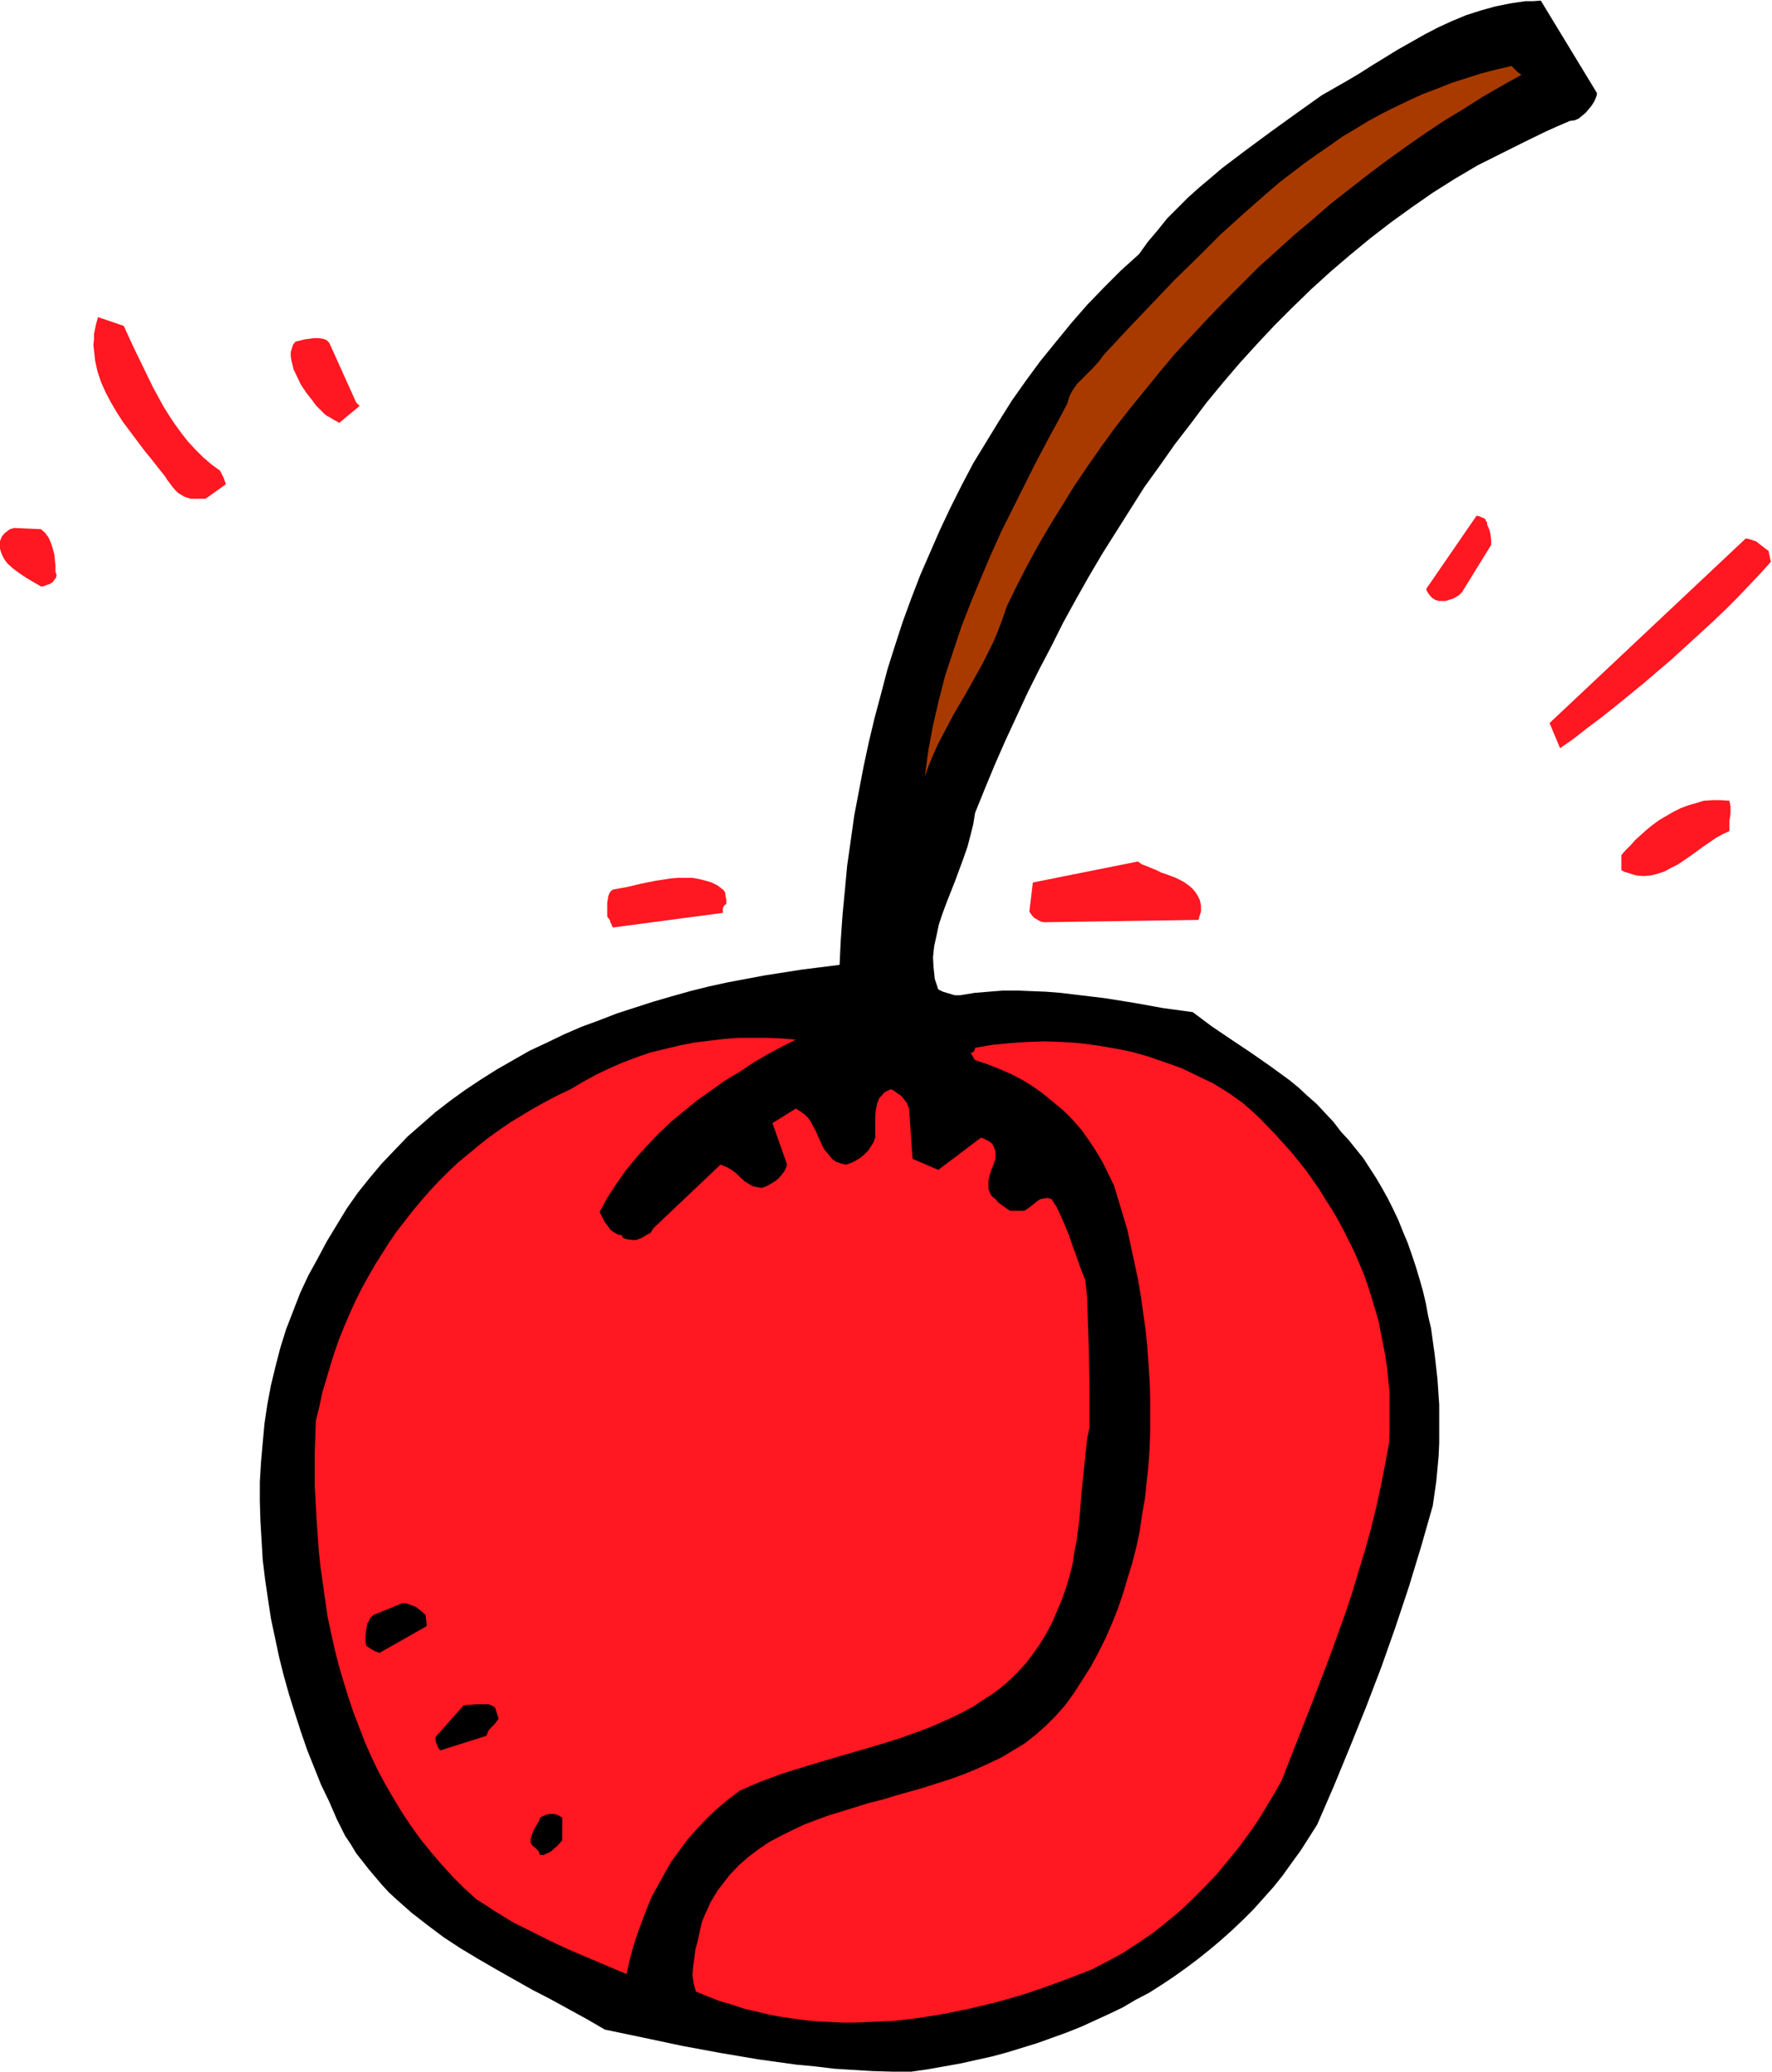
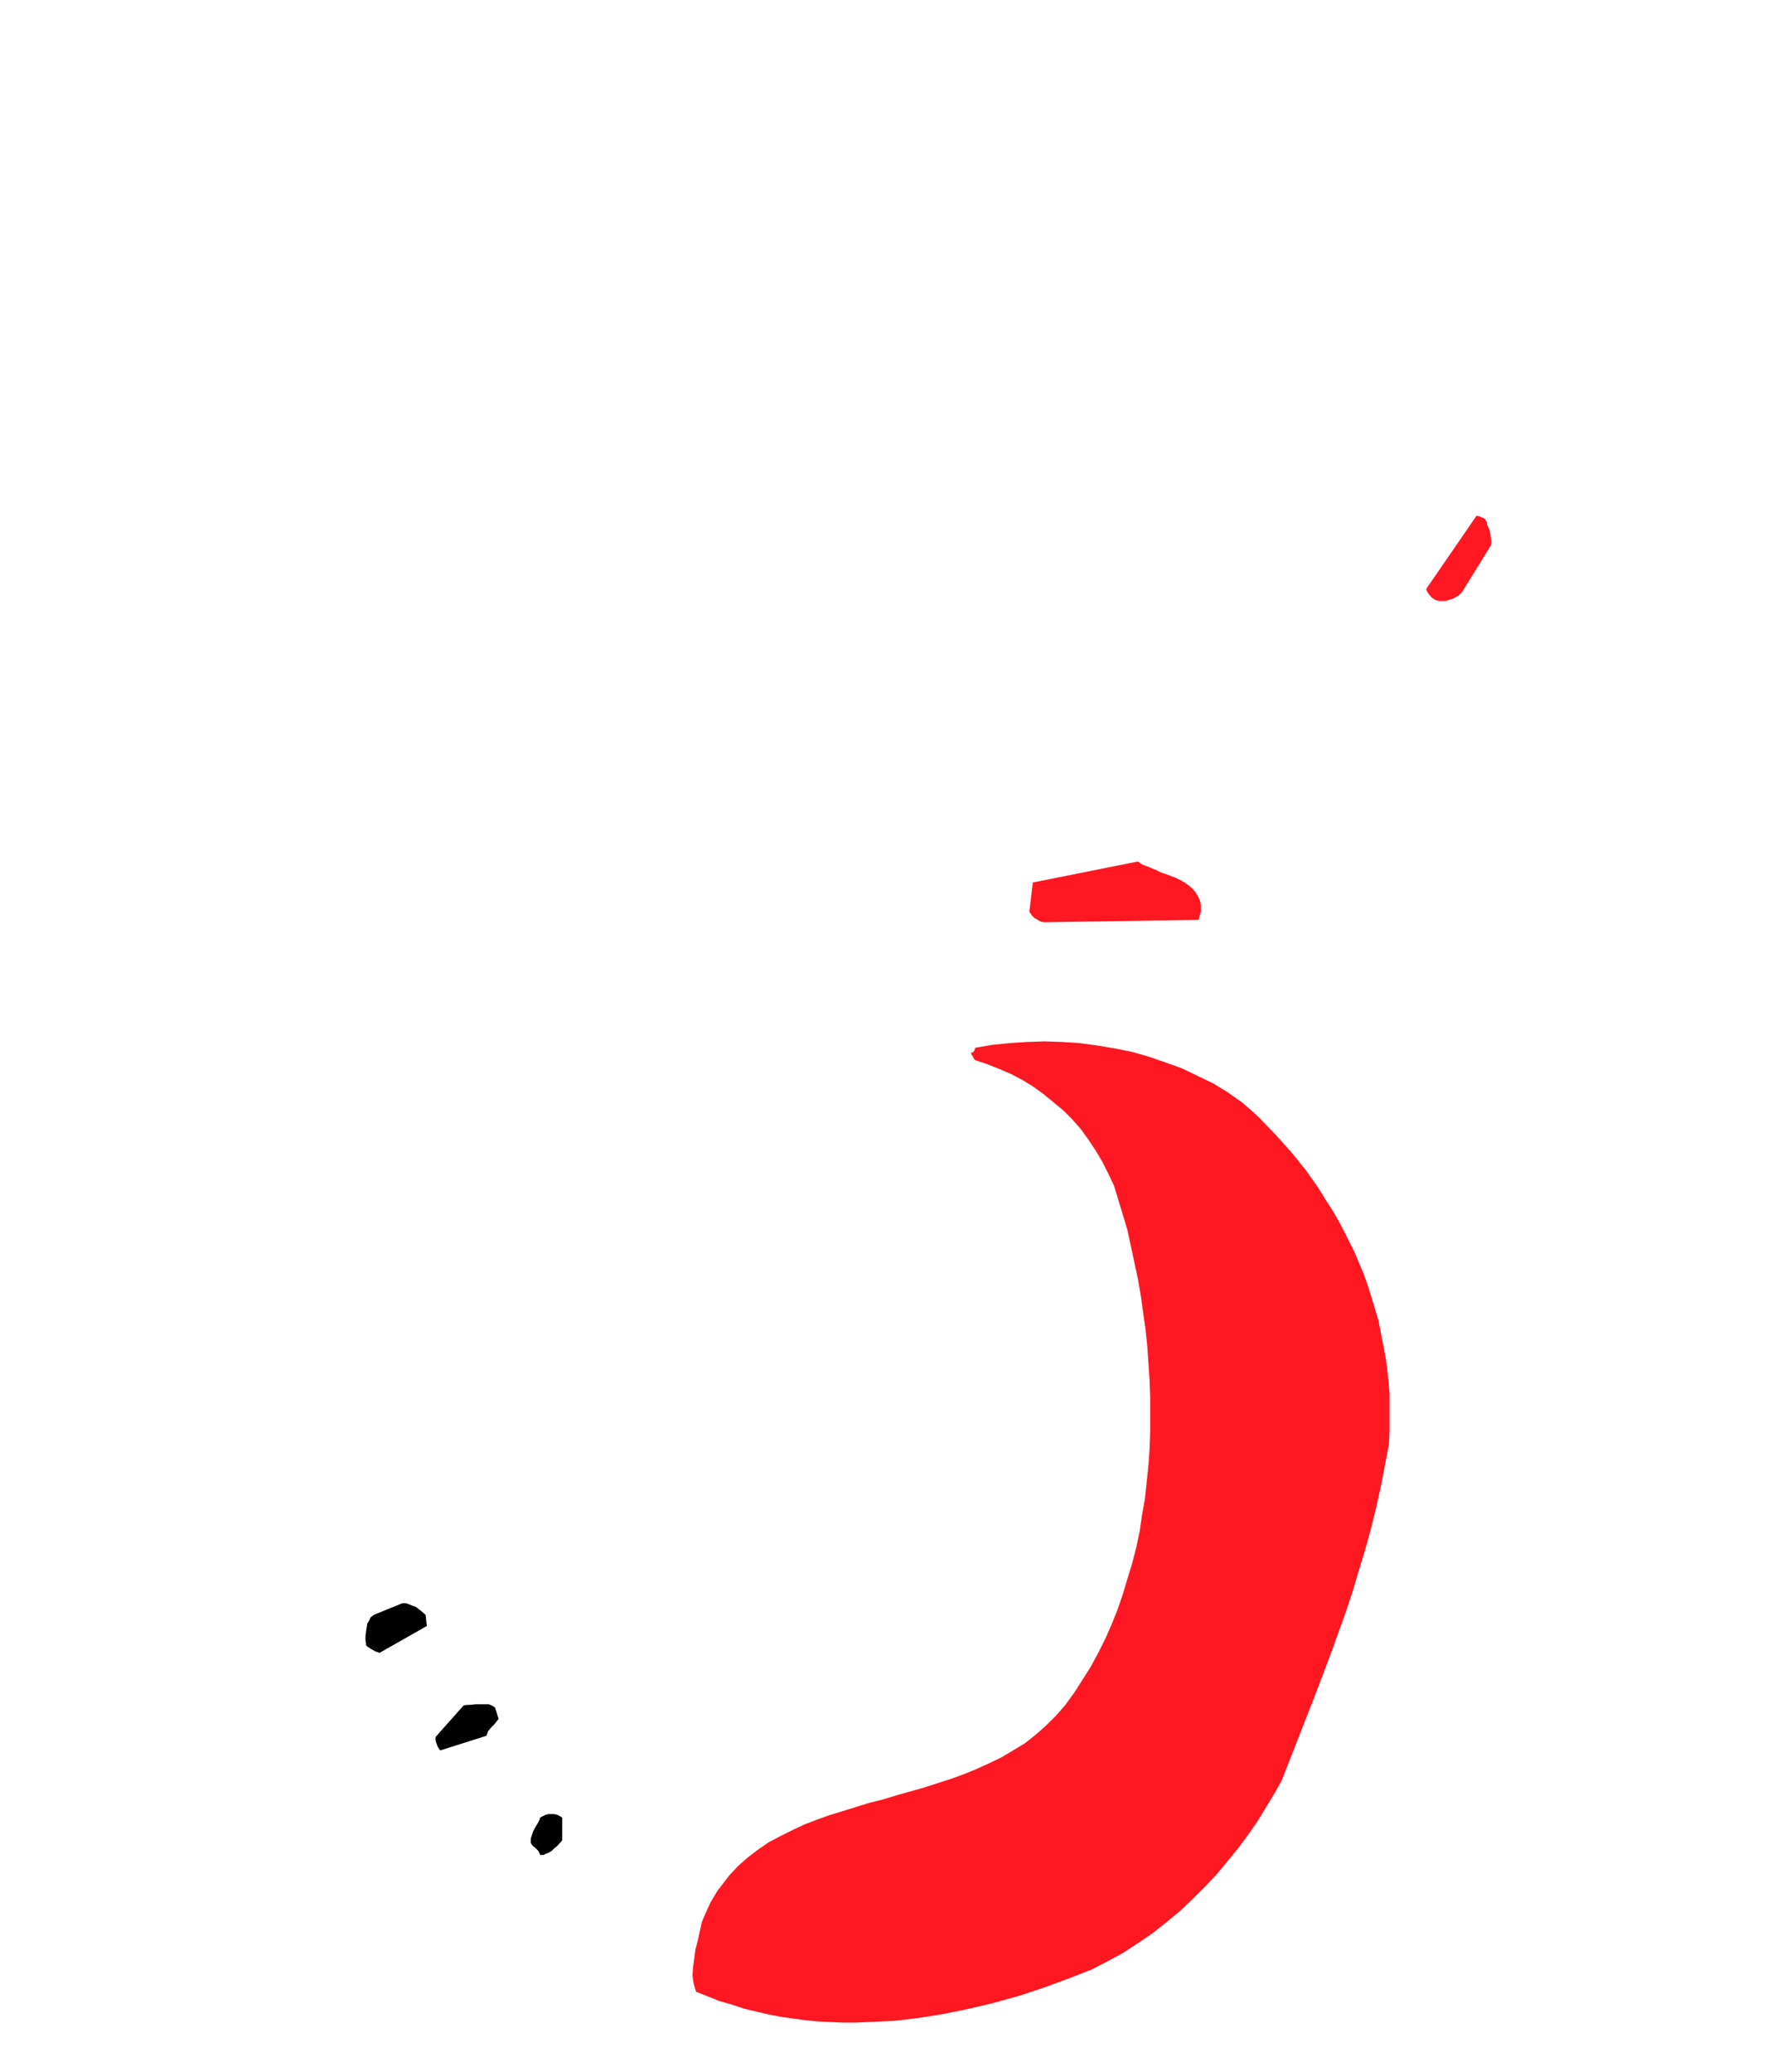
<svg xmlns="http://www.w3.org/2000/svg" fill-rule="evenodd" height="573.149" preserveAspectRatio="none" stroke-linecap="round" viewBox="0 0 3035 3547" width="490.455">
  <style>.brush1{fill:#ff1721}.pen1{stroke:none}.brush2{fill:#000}</style>
-   <path class="pen1 brush1" d="m3029 943-3-2-4-3-9-7-5-4-6-2-6-2-6-1-336 316 18 43 23-16 23-18 24-18 24-19 49-40 48-41 47-43 23-21 22-21 21-21 20-21 19-20 18-20-4-19zm-67 465v-4l1-4 1-9v-10l-1-5-1-5-15-1h-14l-15 1-13 4-14 4-13 5-12 6-12 7-12 7-11 8-10 8-10 9-10 9-8 9-9 9-7 8v26l6 3 7 2 6 2 7 2 12 1 12-1 12-3 12-4 11-6 12-6 22-15 22-16 22-15 11-6 11-5v-15z" />
-   <path class="pen1 brush2" d="M2735 159 2639 1l-13 1h-13l-14 2-13 2-25 5-25 7-25 8-24 10-24 11-23 12-23 13-23 13-44 27-22 14-22 13-21 12-21 12-45 32-43 31-42 31-41 31-20 17-19 16-19 17-18 18-18 18-16 20-17 20-15 21-31 28-29 29-29 30-27 31-27 33-26 32-25 34-24 34-22 35-22 36-22 36-20 38-19 38-18 38-17 39-17 39-15 39-15 41-13 40-13 41-11 42-11 41-10 42-9 42-8 42-8 42-6 43-6 42-4 43-4 42-3 43-2 42-64 8-32 5-32 5-32 6-32 6-32 7-32 8-32 9-31 9-31 10-31 10-31 12-30 11-30 13-29 14-30 14-28 16-28 16-27 17-27 18-25 18-26 20-24 21-24 21-22 23-22 23-21 25-20 25-19 27-17 28-17 28-16 30-16 29-14 30-12 31-12 31-10 32-8 31-8 33-6 32-5 33-3 33-3 34-2 33v33l1 34 2 33 2 34 4 33 5 34 5 33 7 33 7 33 8 32 9 32 10 32 10 31 11 32 12 30 12 30 14 29 13 30 14 28 10 15 9 15 11 14 11 14 11 13 11 13 12 13 13 12 26 23 27 21 28 21 29 19 30 18 31 18 62 35 31 16 31 17 31 17 31 18 67 14 66 14 65 12 65 11 65 9 32 3 33 4 32 2 33 2 34 1h33l28-4 28-5 28-5 27-6 27-6 26-7 26-8 26-8 25-9 25-9 25-10 24-11 24-11 23-11 22-13 23-12 22-14 21-14 21-15 20-15 20-16 19-16 19-17 19-18 18-18 17-19 17-19 16-20 15-21 16-22 14-22 14-22 29-67 28-68 27-67 26-68 24-68 23-69 21-69 20-70 3-21 3-21 4-43 1-22v-66l-3-44-5-44-3-21-3-22-5-21-4-22-5-21-6-21-6-20-7-21-7-20-8-19-8-20-9-19-9-18-10-18-10-17-22-34-25-31-13-14-13-17-15-16-14-15-16-14-15-14-16-13-33-24-33-23-33-22-34-23-32-24-51-7-50-9-50-8-50-6-25-3-25-2-25-1-24-1h-25l-25 2-24 2-24 4h-10l-10-3-10-3-8-4-3-9-3-9-1-10-1-9-1-18 2-19 4-18 4-19 6-18 7-19 15-38 14-38 7-20 5-19 5-20 3-19 17-42 17-41 18-41 19-41 19-41 20-40 21-40 20-40 22-40 22-39 23-39 24-38 24-38 24-38 26-36 26-37 27-35 27-36 28-34 29-34 30-33 30-32 31-31 32-31 33-30 34-29 34-28 35-27 36-26 36-25 38-24 39-23 20-10 20-10 38-19 39-19 20-9 21-9 8-1 7-3 6-5 6-5 5-6 5-6 5-8 4-10v-4z" />
-   <path class="pen1" style="fill:#a83a00" d="m2600 124-11-11-26 6-27 7-25 8-25 8-25 10-24 9-24 11-23 11-24 12-22 12-23 14-22 13-21 15-22 15-21 15-21 16-21 16-20 17-41 36-41 37-39 39-41 40-39 41-41 43-41 44-8 11-10 11-9 9-9 9-9 9-7 10-3 5-3 6-2 6-2 7-18 34-10 18-9 17-19 36-19 38-19 38-19 38-18 40-17 40-17 41-16 41-14 42-14 42-11 43-10 43-8 43-3 22-3 22 7-19 8-19 8-18 9-17 18-34 10-17 10-17 19-34 10-18 9-18 9-18 8-19 8-21 7-21 17-35 18-35 19-35 20-34 21-34 21-34 23-34 23-33 24-33 25-32 26-32 26-32 26-31 28-30 28-30 29-30 29-29 29-29 30-27 31-28 31-26 31-27 32-25 32-25 32-24 32-23 33-23 33-22 33-20 33-21 33-19 34-19-6-4z" />
  <path class="pen1 brush1" d="M2554 933v-8l-1-9-2-9-4-9v-4l-2-2-1-3-3-2-3-1-4-2-5-1-86 125v2l1 2 3 5 5 6 6 4 6 2h12l6-2 7-2 5-3 5-3 5-5 50-81zm-175 1539 1-22v-64l-2-22-2-20-3-21-4-21-4-20-4-21-6-20-6-20-6-19-7-20-8-19-8-19-9-18-9-18-10-19-10-17-11-17-11-18-11-16-12-17-25-31-27-30-28-29-14-13-15-13-24-17-26-16-27-13-27-13-28-10-29-10-28-8-30-6-30-5-30-4-30-2-30-1-30 1-30 2-30 3-29 5v2l-1 2-1 2-2 2h-2l-1 1 1 2v1l2 2 1 3 3 4 21 7 20 8 21 9 19 10 18 11 18 13 17 14 17 14 15 15 15 17 13 18 12 18 12 20 10 20 10 21 7 23 16 53 6 28 6 28 6 28 5 29 4 29 4 28 3 29 2 29 2 30 1 29v58l-1 29-2 29-3 28-3 29-5 28-4 28-6 28-7 27-8 26-8 27-9 26-10 25-11 25-12 24-13 24-14 22-14 22-16 22-16 18-17 17-17 15-19 15-20 12-20 12-21 10-22 10-22 9-22 8-47 15-46 13-23 7-24 6-45 14-23 7-22 8-21 8-21 10-20 10-19 10-19 13-17 13-16 14-16 17-13 17-7 9-6 10-6 10-5 11-5 11-5 12-7 32-4 15-2 16-2 14-1 14 1 7 1 7 2 7 2 7 20 8 20 8 21 6 21 7 21 5 21 5 21 4 21 3 22 3 21 2 21 1 22 1h22l21-1 44-2 43-5 43-7 44-9 42-10 43-12 42-14 41-15 41-16 27-14 26-14 26-17 25-17 24-19 23-19 22-21 21-21 20-21 19-23 18-22 17-23 16-23 14-23 14-23 13-23 56-143 27-71 26-72 12-36 11-37 11-36 10-36 9-37 8-36 7-36 7-37zm-322-911v-11l-2-9-4-8-4-6-5-6-6-5-7-5-7-4-8-4-16-6-9-3-8-4-17-7-8-3-7-5-180 36-6 50 5 7 4 4 4 2 3 2 4 2 5 1 265-4 1-5 1-3 1-3 1-3z" />
-   <path class="pen1 brush1" d="M1866 2444v-63l-1-65-1-32-1-31-1-31-3-30-8-20-7-20-7-19-6-18-7-17-7-16-7-15-9-14-7-2-6 1-6 1-6 4-10 8-11 8h-25l-6-4-7-5-7-5-5-6-4-3-3-3-2-4-2-4-1-4v-13l2-10 3-9 4-10 3-9v-11l-1-5-2-5-3-5-5-4-6-3-4-2-4-1-73 55-44-19-6-86-2-5-2-5-4-5-3-4-4-4-5-3-5-4-6-3-7 3-5 3-4 5-4 4-2 5-2 5-1 6-1 5-1 12v35l-3 8-5 8-4 6-7 7-6 5-8 5-8 4-9 3-9-2-8-3-6-4-5-6-5-6-5-6-7-15-7-16-4-7-4-8-5-7-6-6-7-5-8-5-40 25 25 71-2 6-3 6-4 5-5 6-6 5-8 5-7 4-9 3-5-1-5-1-5-1-5-3-8-5-8-7-7-7-8-6-9-5-5-2-5-2-115 109-2 3-2 4-3 2-4 2-8 5-10 4h-7l-8-1-4-1-3-1-2-2-1-3-6-1-4-2-5-3-5-4-4-6-5-6-4-8-5-10 13-24 15-23 16-23 18-22 19-21 20-21 21-20 23-19 22-18 24-17 24-17 25-15 24-16 24-14 24-13 24-12-24-2-25-1h-50l-25 2-25 3-25 3-25 5-25 6-25 6-23 8-24 9-23 10-23 11-22 12-22 13-21 10-21 11-20 11-20 12-20 12-19 13-18 13-18 14-18 15-17 14-17 16-16 16-15 16-15 17-15 18-14 18-14 18-13 19-12 19-12 19-12 21-11 20-10 20-10 22-9 21-9 22-8 23-7 22-7 24-7 23-5 24-6 24-2 55v56l3 57 4 56 3 28 4 28 4 28 4 28 6 28 6 27 7 28 8 27 8 26 9 27 10 26 10 26 11 25 12 25 13 24 14 24 14 23 16 24 16 22 17 21 18 21 19 21 20 20 21 19 16 10 15 10 31 19 32 16 32 16 32 15 33 14 66 28 5-22 6-23 7-22 8-22 8-21 9-22 11-20 11-20 12-21 14-19 14-19 16-18 16-17 18-17 19-16 20-15 18-8 19-8 38-14 39-12 40-12 79-23 39-12 39-14 18-7 18-8 18-8 18-9 17-9 16-11 16-10 16-12 15-13 14-14 13-14 12-16 12-17 11-18 10-19 9-21 8-19 7-20 6-20 5-20 3-20 4-20 5-40 3-39 4-39 4-38 2-19 4-19zm-622-896v-8l-1-4-1-8-2-3-2-2-9-7-10-5-10-3-12-3-11-2h-25l-12 1-26 4-25 5-25 6-12 2-11 2-3 2-3 4-2 5-1 6-1 6v23l1 2 2 2 1 2 1 1v3l1 1 1 2 1 3 2 3 188-25v-8l2-4 2-2 2-1z" />
  <path class="pen1 brush2" d="M963 3143v-31l-5-3-4-2-5-1h-9l-5 1-4 2-6 3-1 4-2 4-3 5-3 5-3 6-2 6-2 6v7l1 2 2 3 5 4 5 5 2 4 1 3h6l4-2 5-2 5-3 4-4 5-4 9-10v-8zm-115-219-1-1-3-2-4-2-3-1h-23l-9 1h-5l-6 1-48 54v5l1 5 1 2 1 3 2 4 3 4 79-25 2-5 1-3 5-6 3-3 3-3 3-4 4-5-6-19zm-119-159-8-7-9-7-6-2-5-2-6-2h-6l-49 20-5 4-3 6-3 5-1 7-1 6-1 8v7l1 7v2l2 2 3 2 3 2 7 4 8 3 81-46-2-19z" />
-   <path class="pen1 brush1" d="m610 689-46-102-5-5-6-2-7-1h-8l-8 1-8 1-16 4-4 5-2 6-2 7v7l1 7 2 8 2 8 4 8 8 17 10 15 11 14 5 7 5 5 5 5 5 5 4 3 4 2 8 5 4 2 5 3 35-29-6-6zM383 818l-6-12-15-11-14-12-13-13-13-14-11-14-11-15-10-15-10-16-18-33-17-35-17-35-16-35-44-15-3 10-2 9-2 10v9l-1 10 1 9 2 18 4 18 6 18 8 18 9 17 10 17 11 17 24 32 12 16 13 16 11 14 12 15 3 5 3 4 6 8 5 6 5 5 5 3 5 3 5 2 7 2h25l35-25-4-11zM95 979v-10l-1-10-1-10-3-11-3-9-4-9-6-8-7-6-46-2-3 1-4 1-4 3-4 3-3 3-3 4-2 5-2 5v7l2 7 2 6 3 6 3 5 4 5 10 9 11 8 12 8 12 7 12 7h4l5-2 6-2 5-3 3-4 3-4 1-5-1-2-1-3z" />
</svg>